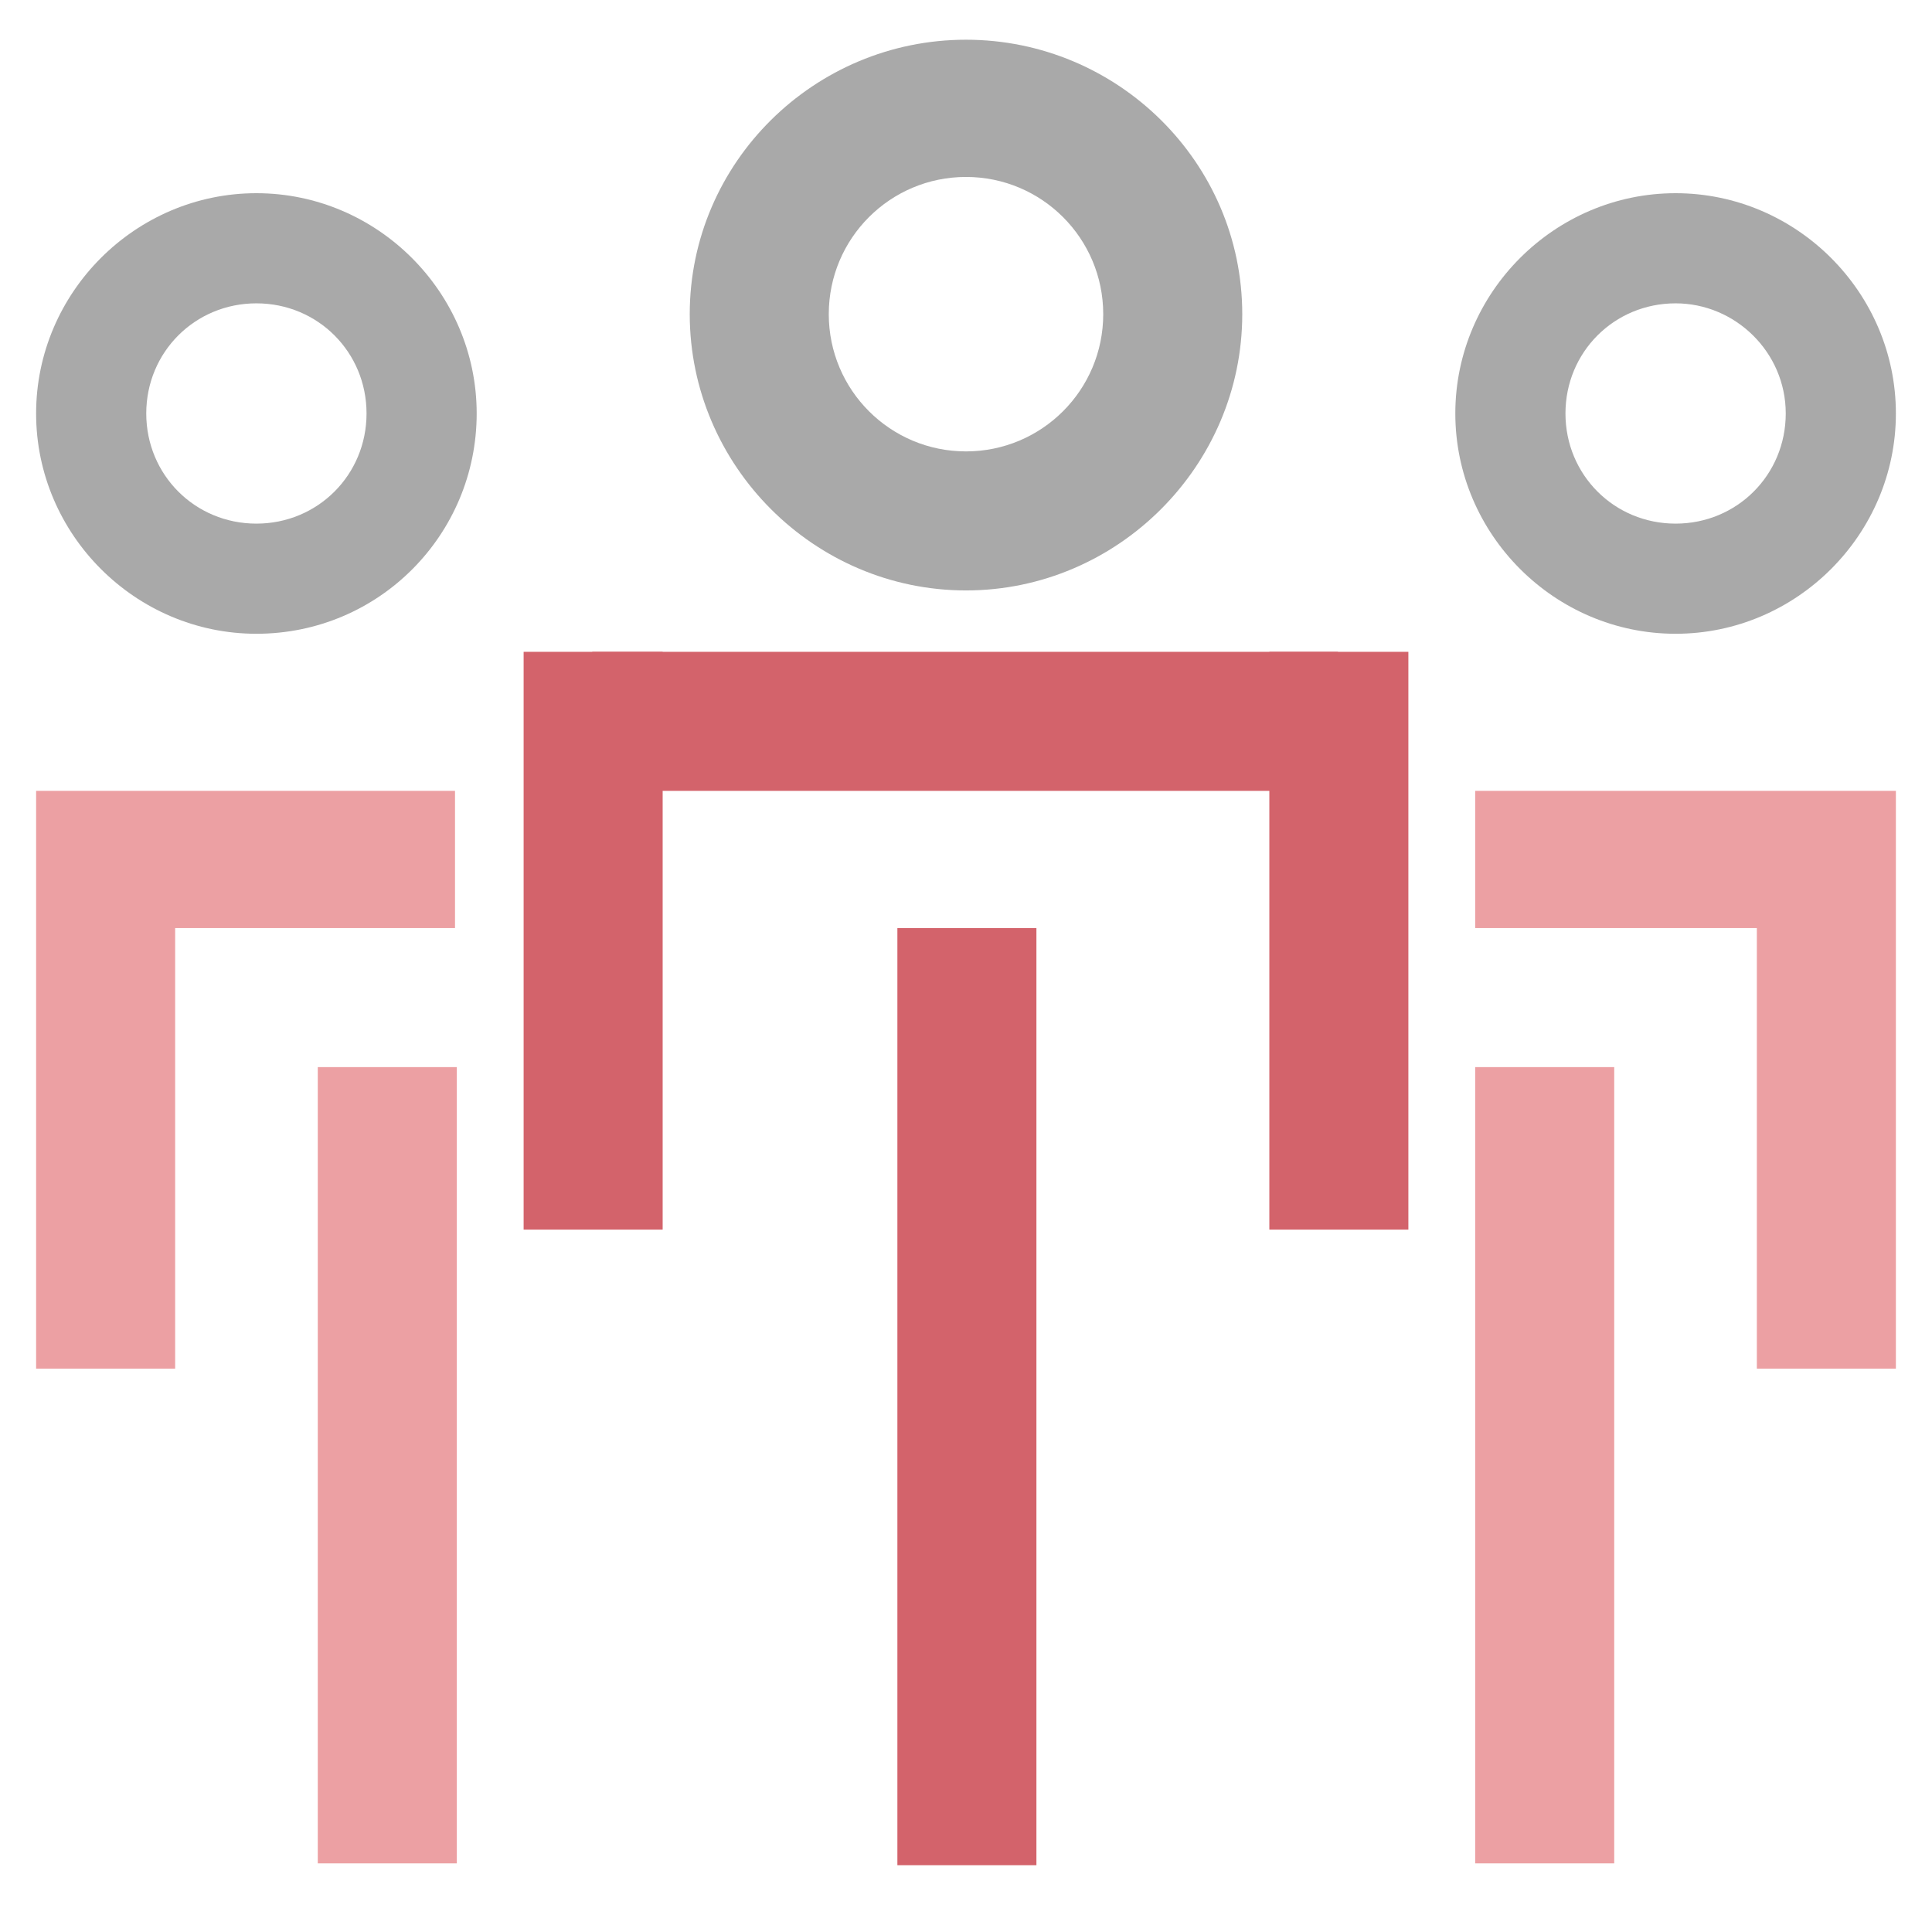
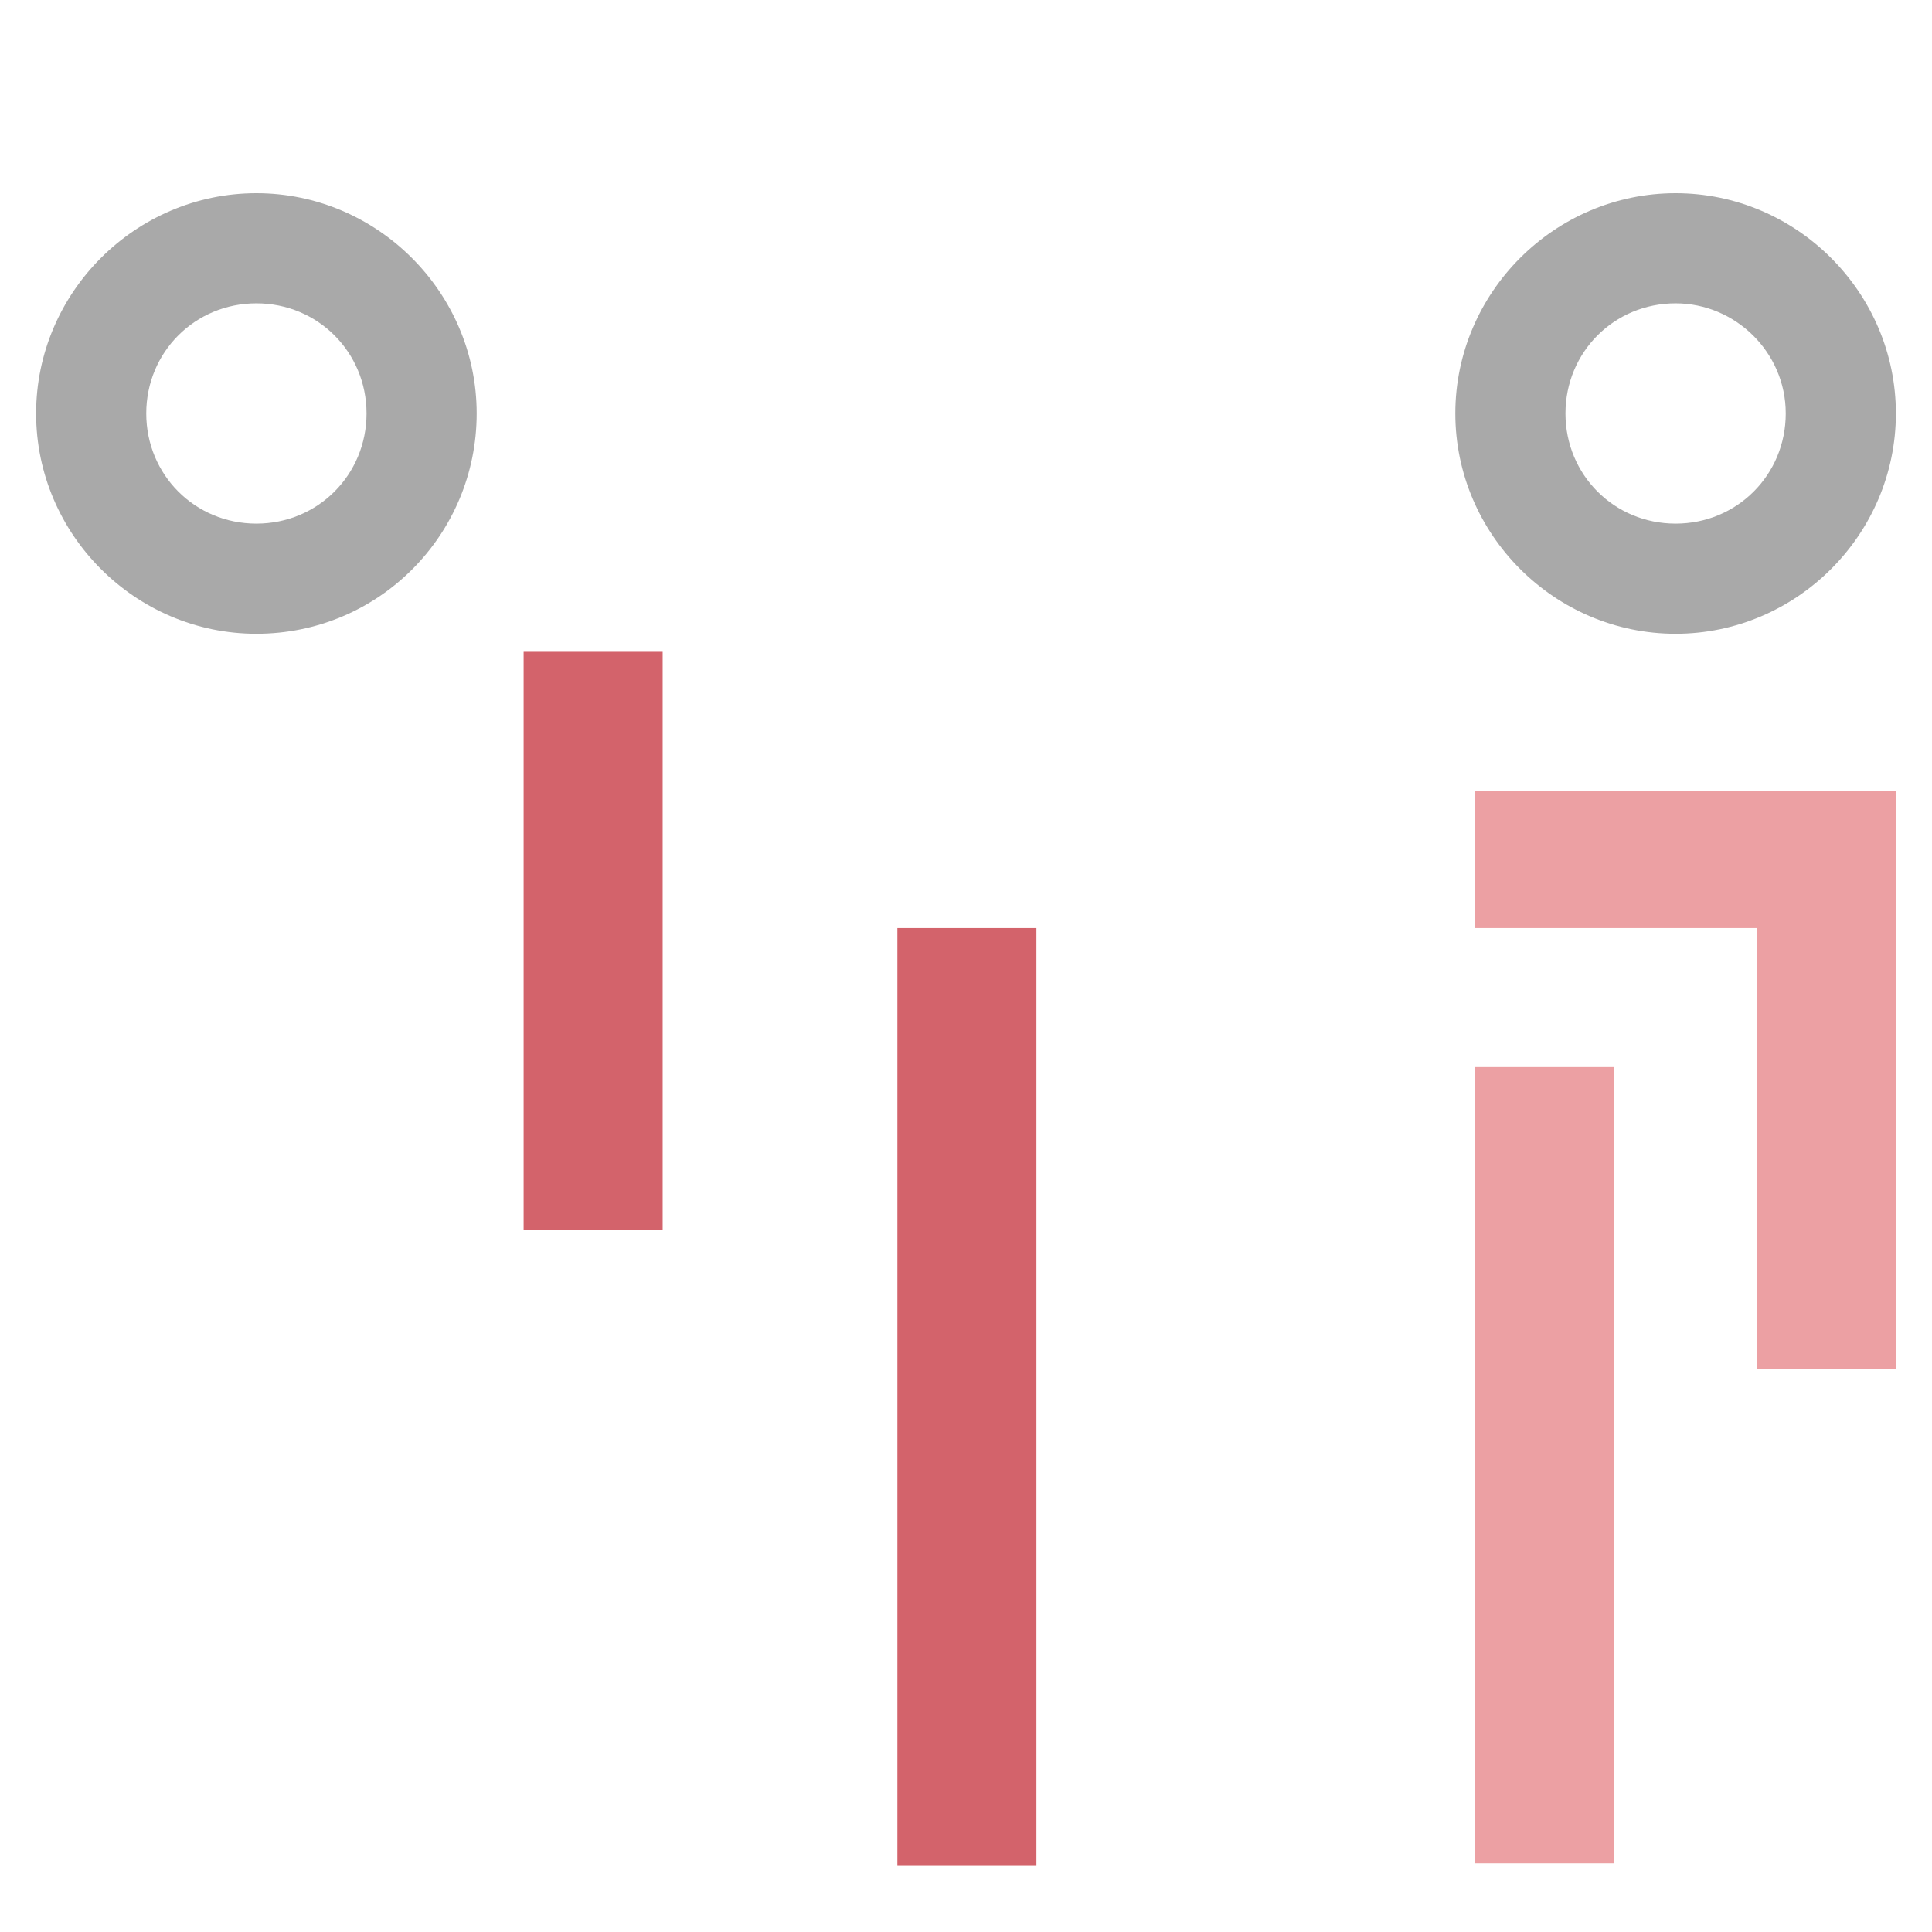
<svg xmlns="http://www.w3.org/2000/svg" version="1.1" id="Layer_1" x="0px" y="0px" viewBox="0 0 107 107" style="enable-background:new 0 0 107 107;" xml:space="preserve">
  <style type="text/css">
	.st0{fill:none;stroke:#70A59A;stroke-width:5.448;stroke-linecap:square;stroke-miterlimit:10;}
	.st1{fill:#006B56;}
	.st2{fill:#A9A9A9;}
	.st3{fill:none;stroke:#A9A9A9;stroke-width:7.087;stroke-miterlimit:10;}
	.st4{fill:none;stroke:#006A56;stroke-width:7.087;stroke-miterlimit:10;}
	.st5{fill:none;stroke:#A9A9A9;stroke-width:7.087;stroke-linejoin:round;stroke-miterlimit:10;}
	.st6{fill:none;stroke:#70A59A;stroke-width:7.087;stroke-linejoin:round;stroke-miterlimit:10;}
	.st7{fill:#006A56;}
	.st8{fill:none;stroke:#70A59A;stroke-width:5.669;stroke-miterlimit:10;}
	.st9{fill:none;stroke:#A9A9A9;stroke-width:5.669;stroke-miterlimit:10;}
	.st10{fill:none;stroke:#70A59A;stroke-width:7.087;stroke-miterlimit:10;}
	.st11{fill:none;stroke:#70A59A;stroke-width:7.541;stroke-linecap:square;stroke-miterlimit:10;}
	.st12{fill:none;stroke:#A9A9A9;stroke-width:7.541;stroke-linecap:square;stroke-miterlimit:10;}
	.st13{fill:none;stroke:#A9A9A9;stroke-width:4.252;stroke-miterlimit:10;}
	.st14{fill:none;stroke:#006A56;stroke-width:4.252;stroke-miterlimit:10;}
	.st15{fill:none;stroke:#70A59A;stroke-width:4.252;stroke-miterlimit:10;}
	.st16{fill:none;stroke:#70A59A;stroke-width:7.087;stroke-miterlimit:10;}
	.st17{fill:#70A59A;}
	.st18{fill:none;stroke:#8FE5F2;stroke-width:5.448;stroke-linecap:square;stroke-miterlimit:10;}
	.st19{fill:#E3E3E3;}
	.st20{fill:none;stroke:#E3E3E3;stroke-width:7.087;stroke-miterlimit:10;}
	.st21{fill:none;stroke:#E3E3E3;stroke-width:7.087;stroke-linejoin:round;stroke-miterlimit:10;}
	.st22{fill:none;stroke:#8FE5F2;stroke-width:7.087;stroke-linejoin:round;stroke-miterlimit:10;}
	.st23{fill:none;stroke:#8FE5F2;stroke-width:5.669;stroke-miterlimit:10;}
	.st24{fill:none;stroke:#E3E3E3;stroke-width:5.669;stroke-miterlimit:10;}
	.st25{fill:none;stroke:#8FE5F2;stroke-width:7.087;stroke-miterlimit:10;}
	.st26{fill:none;stroke:#8FE5F2;stroke-width:7.541;stroke-linecap:square;stroke-miterlimit:10;}
	.st27{fill:none;stroke:#E3E3E3;stroke-width:7.541;stroke-linecap:square;stroke-miterlimit:10;}
	.st28{fill:none;stroke:#E3E3E3;stroke-width:4.252;stroke-miterlimit:10;}
	.st29{fill:none;stroke:#8FE5F2;stroke-width:4.252;stroke-miterlimit:10;}
	.st30{fill:none;stroke:#8FE5F2;stroke-width:7.087;stroke-miterlimit:10;}
	.st31{fill:#8FE5F2;}
	.st32{fill:#ECA0A3;}
	.st33{fill:#D3636B;}
	.st34{fill:#A9ADD7;}
	.st35{fill:#7A74AE;}
	.st36{fill:#11719C;}
</style>
  <g id="Team_00000109025832566724815920000010413834815548119216_">
    <g>
      <g>
-         <path class="st2" d="M53.5,32.7c-8.4,0-15.3-6.9-15.3-15.3S45.1,2.2,53.5,2.2S68.8,9,68.8,17.4S61.9,32.7,53.5,32.7 M53.5,9.8     c-4.2,0-7.6,3.4-7.6,7.6c0,4.2,3.4,7.6,7.6,7.6c4.2,0,7.6-3.4,7.6-7.6C61.1,13.2,57.7,9.8,53.5,9.8" />
        <path class="st2" d="M92.8,35.1c-6.7,0-12.2-5.5-12.2-12.2c0-6.7,5.5-12.2,12.2-12.2c6.7,0,12.2,5.5,12.2,12.2     C105,29.6,99.5,35.1,92.8,35.1 M92.8,16.8c-3.4,0-6.1,2.7-6.1,6.1c0,3.4,2.7,6.1,6.1,6.1c3.4,0,6.1-2.7,6.1-6.1     C98.9,19.5,96.1,16.8,92.8,16.8" />
        <path class="st2" d="M14.2,35.1C7.5,35.1,2,29.6,2,22.9c0-6.7,5.5-12.2,12.2-12.2s12.2,5.5,12.2,12.2     C26.4,29.6,21,35.1,14.2,35.1 M14.2,16.8c-3.4,0-6.1,2.7-6.1,6.1c0,3.4,2.7,6.1,6.1,6.1s6.1-2.7,6.1-6.1     C20.3,19.5,17.6,16.8,14.2,16.8" />
-         <rect x="17.6" y="59.1" class="st32" width="7.7" height="44.1" />
        <rect x="49.7" y="51.4" class="st33" width="7.7" height="51.9" />
        <rect x="81.7" y="59.1" class="st32" width="7.7" height="44.1" />
-         <polygon class="st32" points="25.2,43.8 2,43.8 2,75.8 9.7,75.8 9.7,51.4 25.2,51.4    " />
        <polygon class="st32" points="81.7,43.8 81.7,51.4 97.3,51.4 97.3,75.8 105,75.8 105,43.8    " />
-         <rect x="32.8" y="36.1" class="st33" width="41.3" height="7.7" />
        <rect x="29" y="36.1" class="st33" width="7.7" height="32" />
-         <rect x="70.3" y="36.1" class="st33" width="7.7" height="32" />
      </g>
    </g>
  </g>
</svg>